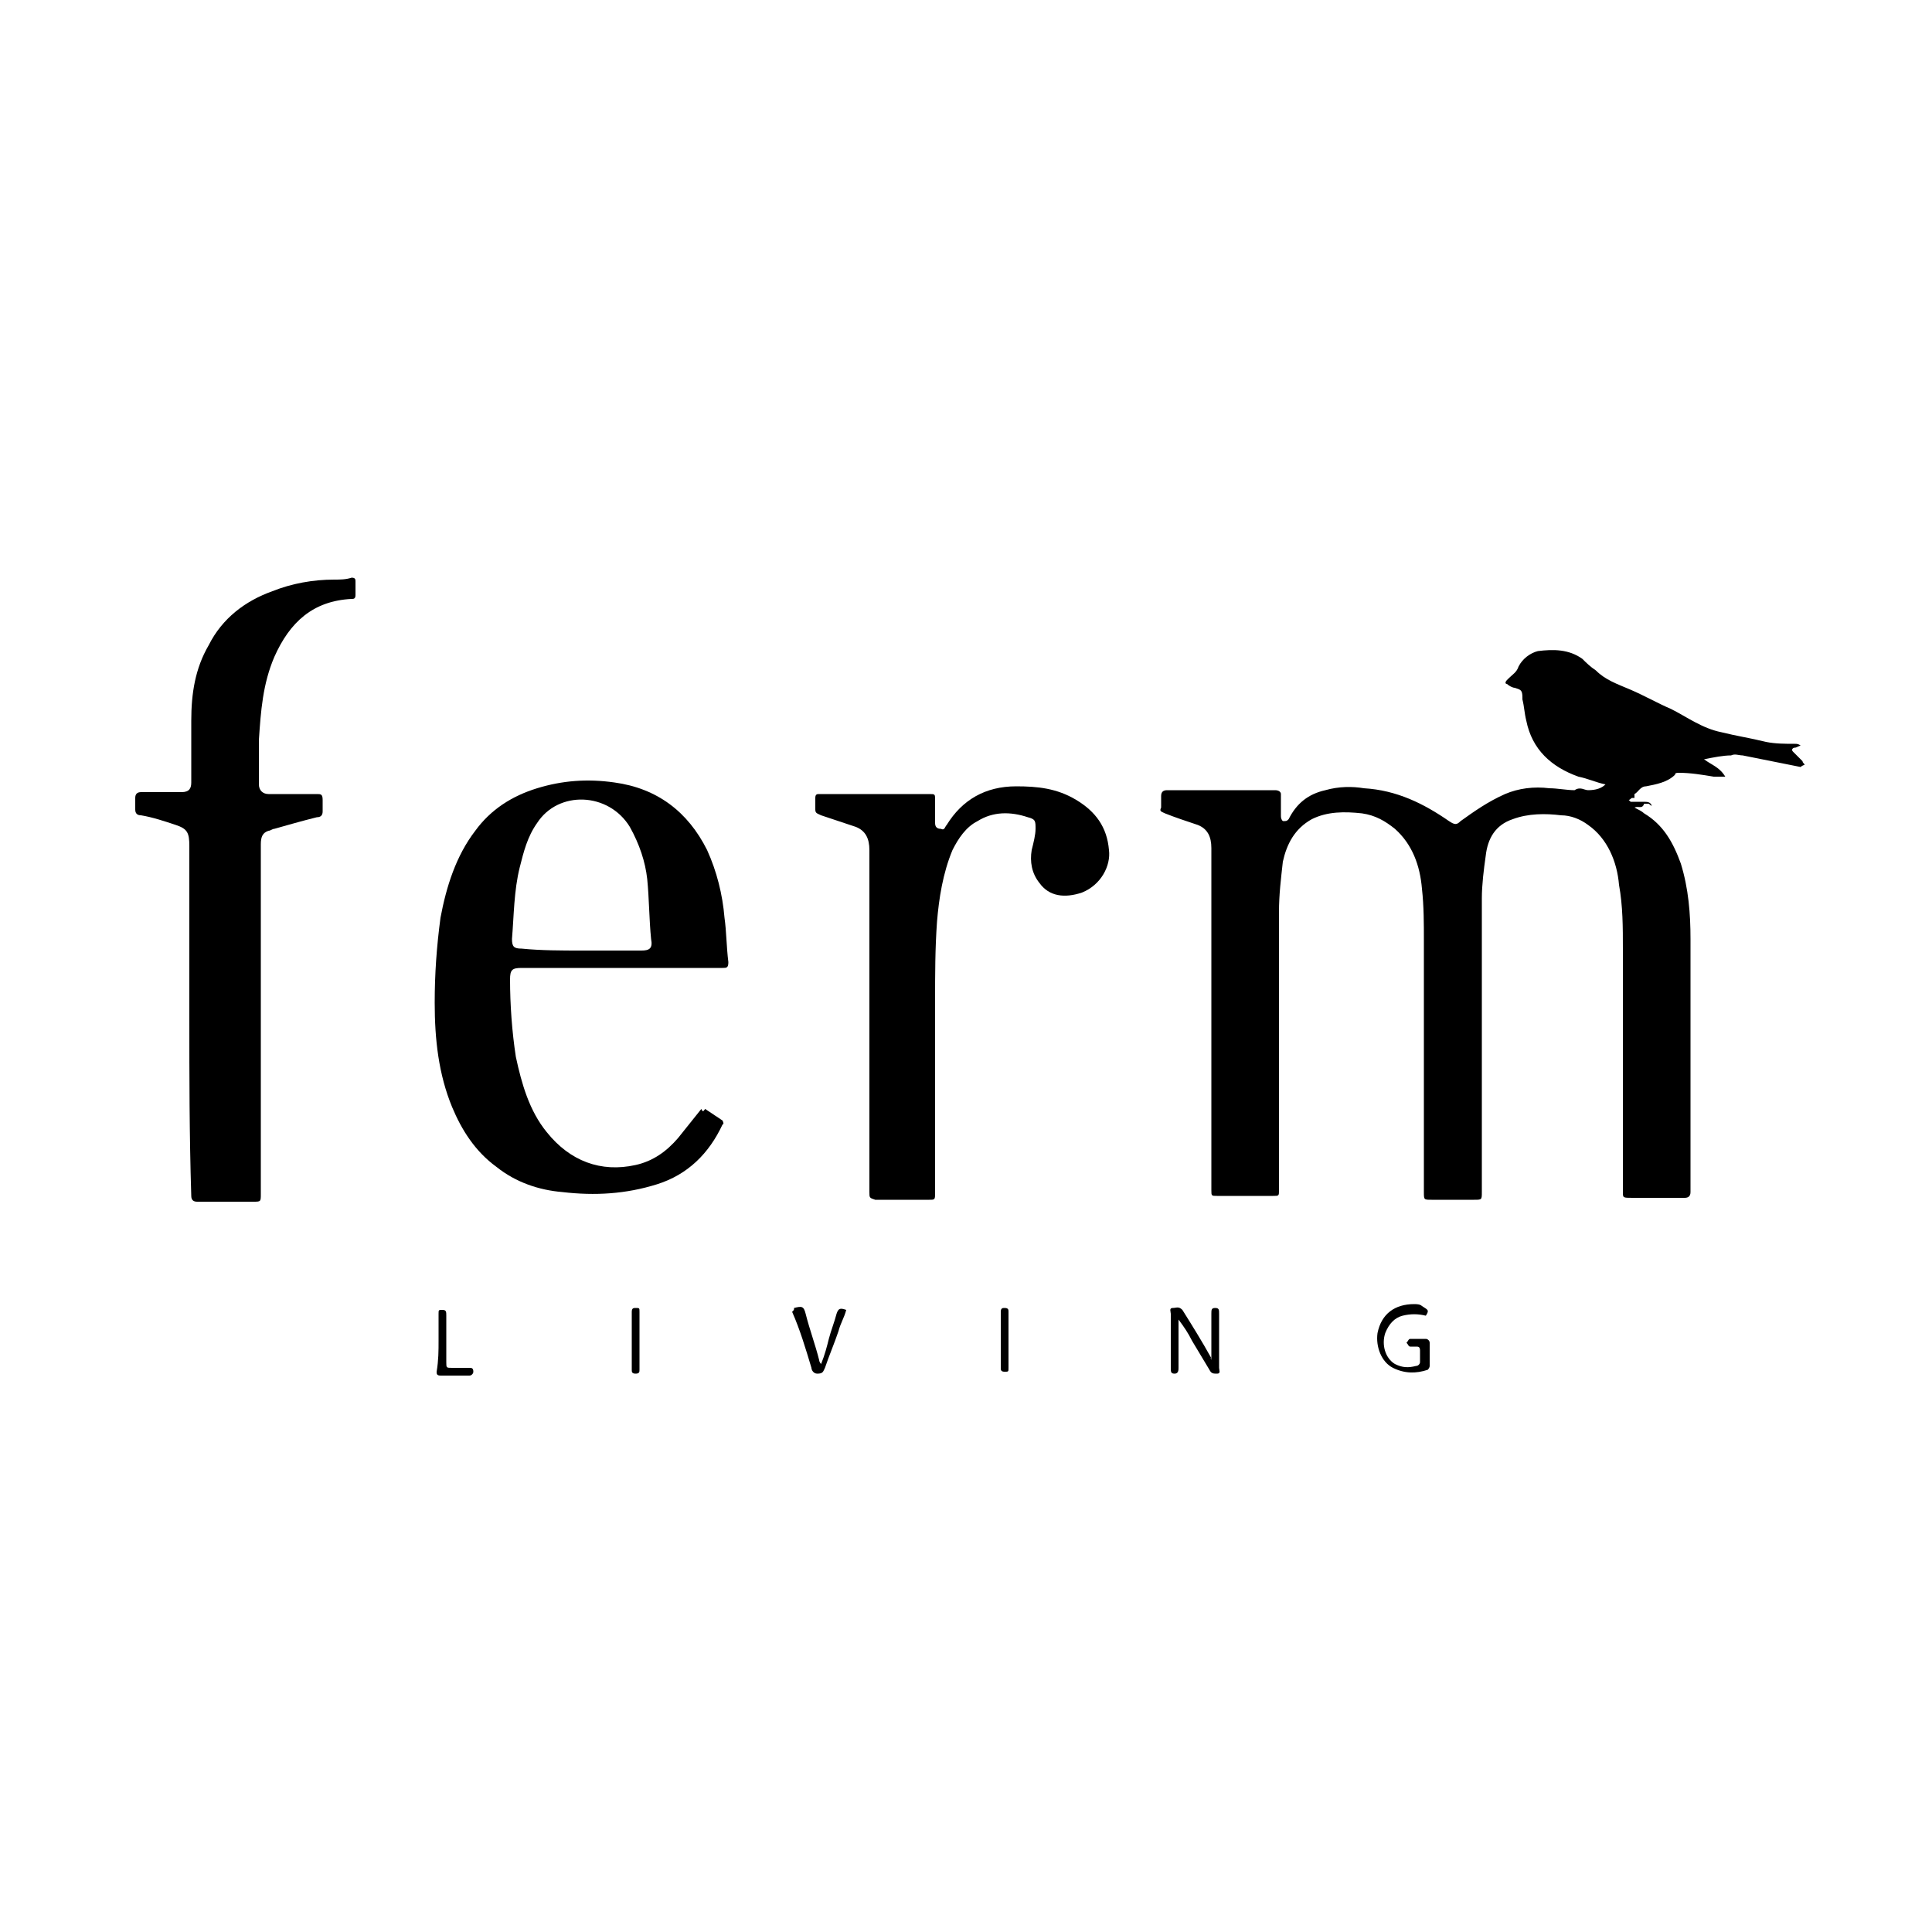
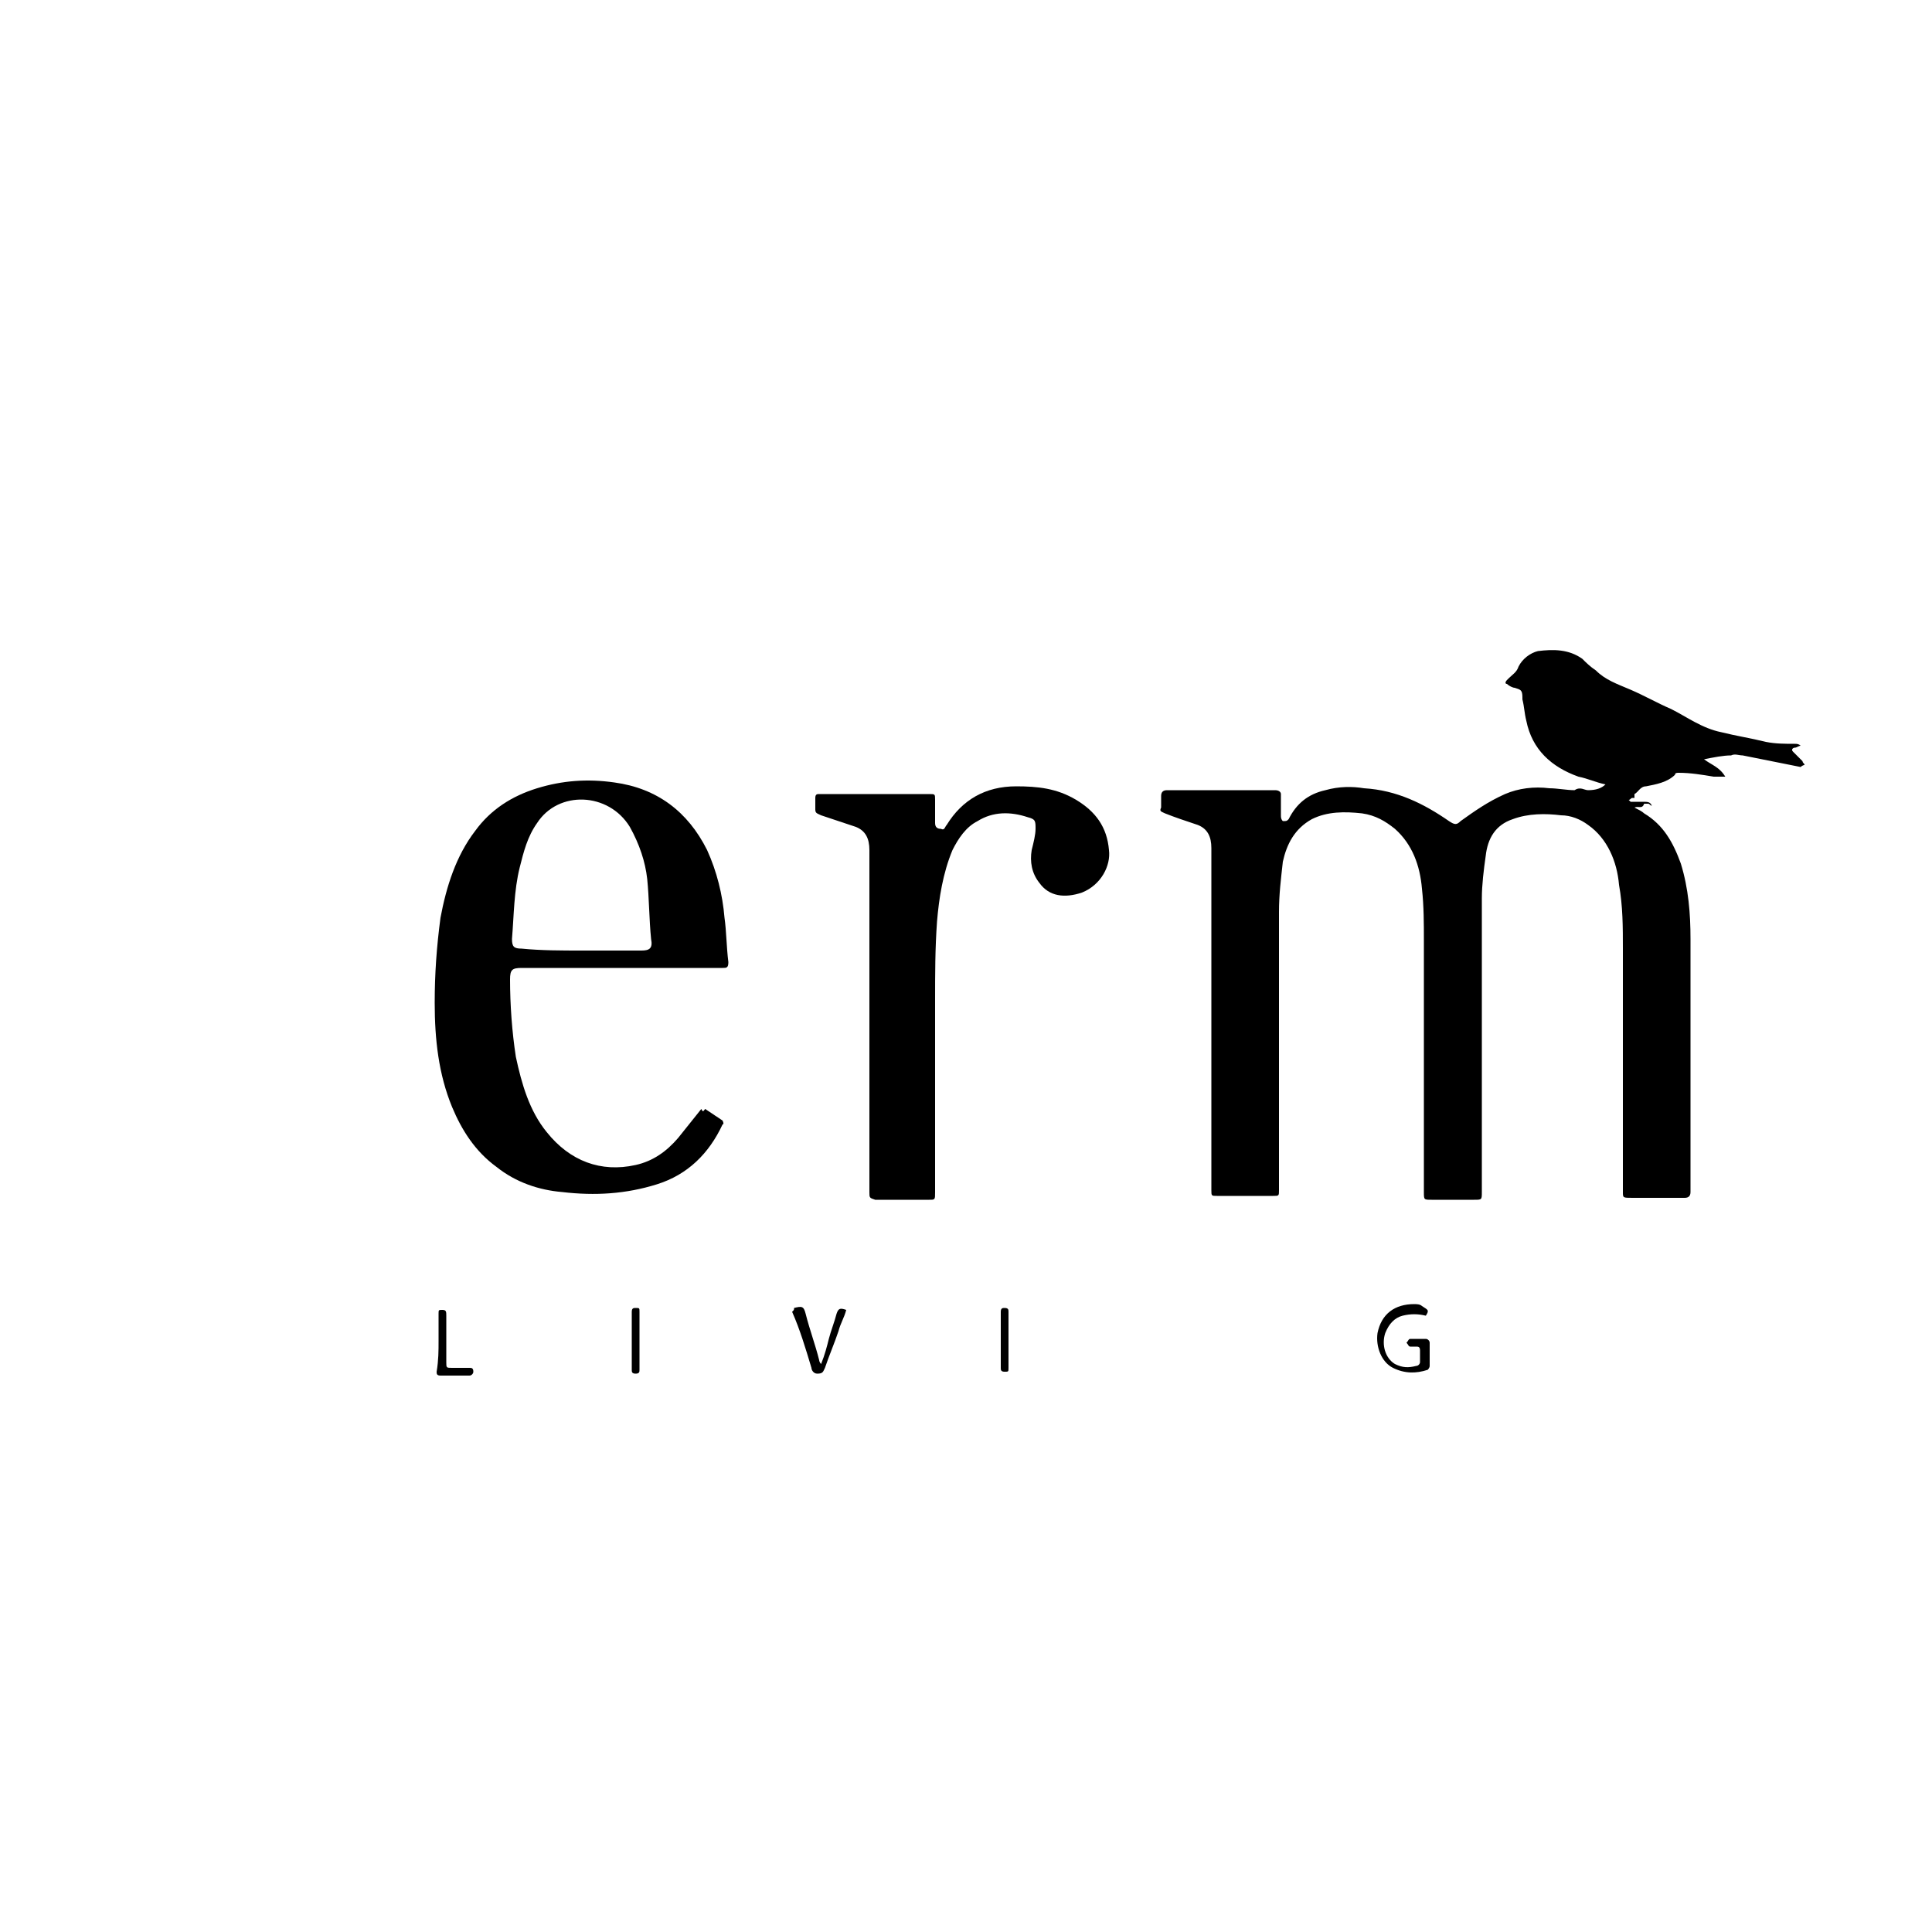
<svg xmlns="http://www.w3.org/2000/svg" version="1.1" id="Layer_1" x="0px" y="0px" width="100px" height="100px" viewBox="0 0 100 100" enable-background="new 0 0 100 100" xml:space="preserve">
  <g>
    <g>
      <path d="M83.1,40.6c-0.5-0.1-0.9-0.3-1.4-0.4c-1.4-0.5-2.4-1.4-2.7-2.9c-0.1-0.4-0.1-0.7-0.2-1.1c0,0,0-0.1,0-0.1    c0-0.4-0.1-0.4-0.4-0.5c-0.1,0-0.3-0.1-0.4-0.2c-0.1,0-0.1-0.1,0-0.2c0,0,0.1-0.1,0.1-0.1c0.2-0.2,0.4-0.3,0.5-0.6    c0.2-0.4,0.6-0.7,1-0.8c0.8-0.1,1.6-0.1,2.3,0.4c0.2,0.2,0.4,0.4,0.7,0.6c0.5,0.5,1.1,0.7,1.8,1c0.7,0.3,1.4,0.7,2.1,1    c0.8,0.4,1.6,1,2.6,1.2c0.8,0.2,1.5,0.3,2.3,0.5c0.5,0.1,1,0.1,1.5,0.1c0.1,0,0.2,0,0.3,0.1c-0.1,0-0.2,0.1-0.3,0.1    c-0.1,0-0.2,0.1-0.1,0.2c0.2,0.2,0.3,0.3,0.5,0.5c0,0.1,0.1,0.1,0.1,0.2c-0.1,0-0.2,0.1-0.2,0.1c-1-0.2-2-0.4-3-0.6    c-0.2,0-0.4-0.1-0.6,0c-0.4,0-0.9,0.1-1.4,0.2c0.4,0.3,0.8,0.4,1.1,0.9c-0.2,0-0.4,0-0.6,0c-0.6-0.1-1.2-0.2-1.8-0.2    c-0.1,0-0.2,0-0.2,0.1c-0.4,0.4-1,0.5-1.5,0.6c-0.3,0-0.4,0.3-0.6,0.4c0,0,0,0.1,0,0.2c0,0-0.1,0-0.1,0c-0.1,0-0.1,0.1-0.2,0.1    c0,0,0.1,0.1,0.1,0.1c0.2,0,0.4,0,0.6,0c0.3,0,0.4,0,0.5,0.2c-0.1,0-0.1-0.1-0.2-0.1c-0.1,0-0.2,0-0.2,0c-0.1,0.3-0.3,0.1-0.5,0.2    c0,0,0,0,0,0c0.2,0.1,0.4,0.2,0.5,0.3c1,0.6,1.5,1.5,1.9,2.6c0.4,1.3,0.5,2.6,0.5,3.9c0,4.4,0,8.8,0,13.1c0,0.2-0.1,0.3-0.3,0.3    c-0.9,0-1.8,0-2.7,0C84,62,84,62,84,61.7c0-4.2,0-8.4,0-12.6c0-1.1,0-2.2-0.2-3.3c-0.1-1.2-0.6-2.4-1.6-3.1    c-0.4-0.3-0.9-0.5-1.4-0.5c-0.8-0.1-1.7-0.1-2.5,0.2c-0.9,0.3-1.3,1-1.4,1.9c-0.1,0.7-0.2,1.5-0.2,2.2c0,5.1,0,10.2,0,15.2    c0,0.4,0,0.4-0.4,0.4c-0.7,0-1.5,0-2.2,0c-0.4,0-0.4,0-0.4-0.4c0-4.3,0-8.6,0-13c0-0.9,0-1.8-0.1-2.7c-0.1-1.2-0.5-2.3-1.4-3.1    c-0.5-0.4-1-0.7-1.7-0.8c-0.9-0.1-1.8-0.1-2.6,0.3c-0.9,0.5-1.3,1.3-1.5,2.2c-0.1,0.9-0.2,1.7-0.2,2.6c0,4.8,0,9.6,0,14.4    c0,0.3,0,0.3-0.3,0.3c-1,0-1.9,0-2.9,0c-0.3,0-0.3,0-0.3-0.3c0-3.3,0-6.6,0-9.9c0-2.6,0-5.2,0-7.8c0-0.6-0.2-1-0.7-1.2    c-0.6-0.2-1.2-0.4-1.7-0.6c-0.2-0.1-0.3-0.1-0.2-0.3c0-0.2,0-0.4,0-0.6c0-0.2,0.1-0.3,0.3-0.3c1.5,0,3,0,4.4,0c0.4,0,0.8,0,1.2,0    c0.2,0,0.3,0.1,0.3,0.2c0,0.4,0,0.7,0,1.1c0,0.1,0,0.2,0.1,0.3c0.2,0,0.2,0,0.3-0.1c0.4-0.8,1-1.3,1.9-1.5c0.7-0.2,1.4-0.2,2-0.1    c1.7,0.1,3.1,0.8,4.4,1.7c0.3,0.2,0.4,0.2,0.6,0c0.7-0.5,1.4-1,2.3-1.4c0.7-0.3,1.5-0.4,2.3-0.3c0.4,0,0.9,0.1,1.3,0.1    c0,0,0,0,0,0c0.3-0.2,0.5,0,0.7,0C82.6,40.9,82.9,40.8,83.1,40.6C83.1,40.7,83.1,40.7,83.1,40.6z" />
      <path d="M36.5,57.4c0.3,0.2,0.6,0.4,0.9,0.6c0,0,0.1,0.2,0,0.2c-0.7,1.5-1.8,2.6-3.4,3.1c-1.6,0.5-3.2,0.6-4.9,0.4    c-1.2-0.1-2.4-0.5-3.4-1.3c-1.1-0.8-1.8-1.9-2.3-3.1c-0.7-1.7-0.9-3.5-0.9-5.4c0-1.5,0.1-2.9,0.3-4.4c0.3-1.6,0.8-3.2,1.8-4.5    c0.8-1.1,1.9-1.8,3.2-2.2c1.3-0.4,2.6-0.5,4-0.3c2.2,0.3,3.8,1.5,4.8,3.5c0.5,1.1,0.8,2.3,0.9,3.5c0.1,0.7,0.1,1.5,0.2,2.3    c0,0.3-0.1,0.3-0.3,0.3c-3.5,0-6.9,0-10.4,0c-0.5,0-0.6,0.1-0.6,0.6c0,1.3,0.1,2.7,0.3,4c0.3,1.4,0.7,2.8,1.6,3.9    c1.2,1.5,2.8,2.1,4.6,1.7c0.9-0.2,1.6-0.7,2.2-1.4c0.4-0.5,0.8-1,1.2-1.5C36.4,57.6,36.4,57.5,36.5,57.4z M30.1,49.2    c1,0,2.1,0,3.1,0c0.4,0,0.6-0.1,0.5-0.6c-0.1-1-0.1-2.1-0.2-3.1c-0.1-0.9-0.4-1.8-0.9-2.7c-1.1-1.8-3.7-1.9-4.8-0.2    c-0.5,0.7-0.7,1.5-0.9,2.3c-0.3,1.2-0.3,2.5-0.4,3.7c0,0.4,0.1,0.5,0.5,0.5C28,49.2,29.1,49.2,30.1,49.2z" />
-       <path d="M9.8,52.6c0-2.9,0-5.9,0-8.8c0-0.7-0.1-0.9-0.7-1.1c-0.6-0.2-1.2-0.4-1.8-0.5c-0.2,0-0.3-0.1-0.3-0.3c0-0.2,0-0.4,0-0.6    C7,41.1,7.1,41,7.3,41c0.7,0,1.4,0,2.1,0c0.4,0,0.5-0.2,0.5-0.5c0-1.1,0-2.2,0-3.2c0-1.4,0.2-2.7,0.9-3.9c0.7-1.4,1.9-2.3,3.3-2.8    c1-0.4,2.1-0.6,3.2-0.6c0.3,0,0.6,0,0.9-0.1c0.2,0,0.2,0.1,0.2,0.2c0,0.2,0,0.5,0,0.7c0,0.2-0.1,0.2-0.2,0.2c-2,0.1-3.2,1.2-4,3    c-0.6,1.4-0.7,2.8-0.8,4.3c0,0.8,0,1.5,0,2.3c0,0.3,0.2,0.5,0.5,0.5c0.8,0,1.6,0,2.5,0c0.2,0,0.3,0,0.3,0.3c0,0.2,0,0.4,0,0.6    c0,0.2-0.1,0.3-0.3,0.3c-0.8,0.2-1.5,0.4-2.2,0.6c-0.1,0-0.2,0.1-0.3,0.1c-0.3,0.1-0.4,0.3-0.4,0.7c0,6,0,12.1,0,18.1    c0,0.4,0,0.4-0.4,0.4c-1,0-1.9,0-2.9,0c-0.2,0-0.3-0.1-0.3-0.3C9.8,58.7,9.8,55.7,9.8,52.6z" />
      <path d="M45,52.7c0-2.9,0-5.8,0-8.7c0-0.6-0.2-1-0.7-1.2c-0.6-0.2-1.2-0.4-1.8-0.6c-0.2-0.1-0.3-0.1-0.3-0.3c0-0.2,0-0.4,0-0.6    c0-0.2,0.1-0.2,0.2-0.2c1,0,1.9,0,2.9,0c0.9,0,1.8,0,2.8,0c0.3,0,0.3,0,0.3,0.3c0,0.4,0,0.8,0,1.2c0,0.2,0.1,0.3,0.3,0.3    c0.2,0.1,0.2-0.1,0.3-0.2c0.8-1.3,2-2,3.6-2c1.1,0,2.1,0.1,3.1,0.7c1,0.6,1.6,1.4,1.7,2.6c0.1,0.8-0.4,1.8-1.4,2.2    c-0.9,0.3-1.7,0.2-2.2-0.5c-0.4-0.5-0.5-1.1-0.4-1.7c0.1-0.4,0.2-0.8,0.2-1.1c0-0.4,0-0.5-0.4-0.6c-0.9-0.3-1.8-0.3-2.6,0.2    c-0.6,0.3-1,0.9-1.3,1.5c-0.5,1.2-0.7,2.5-0.8,3.7c-0.1,1.4-0.1,2.7-0.1,4.1c0,3.3,0,6.6,0,9.9c0,0.4,0,0.4-0.3,0.4    c-0.9,0-1.8,0-2.8,0C45,62,45,62,45,61.7C45,58.7,45,55.7,45,52.7z" />
-       <path d="M62.7,70.4c0-0.1,0-0.2,0-0.2c0-0.7,0-1.5,0-2.2c0-0.2,0-0.3,0.2-0.3c0.2,0,0.2,0.1,0.2,0.3c0,0.9,0,1.9,0,2.8    c0,0.1,0.1,0.3-0.1,0.3c-0.2,0-0.3,0-0.4-0.2c-0.3-0.5-0.6-1-0.9-1.5c-0.2-0.4-0.4-0.7-0.7-1.1c0,0.1,0,0.1,0,0.2    c0,0.8,0,1.5,0,2.3c0,0.1,0,0.3-0.2,0.3c-0.2,0-0.2-0.1-0.2-0.3c0-0.9,0-1.9,0-2.8c0-0.1-0.1-0.3,0.1-0.3c0.2,0,0.3-0.1,0.5,0.1    c0.5,0.8,1,1.6,1.5,2.5C62.6,70.3,62.7,70.3,62.7,70.4z" />
      <path d="M73.8,68.1C73.4,68,73,68,72.6,68.1c-0.4,0.1-0.7,0.4-0.9,0.9c-0.2,0.6,0,1.3,0.5,1.6c0.4,0.2,0.7,0.2,1.1,0.1    c0.1,0,0.2-0.1,0.2-0.2c0-0.2,0-0.4,0-0.6c0-0.2-0.1-0.2-0.2-0.2c-0.1,0-0.2,0-0.3,0c-0.1,0-0.1-0.1-0.2-0.2    c0.1-0.1,0.1-0.2,0.2-0.2c0.3,0,0.5,0,0.8,0c0.1,0,0.2,0.1,0.2,0.2c0,0.4,0,0.8,0,1.2c0,0.1-0.1,0.2-0.1,0.2    c-0.6,0.2-1.2,0.2-1.8-0.1c-0.6-0.3-0.9-1.1-0.8-1.8c0.2-1,0.9-1.5,1.9-1.5c0.1,0,0.3,0,0.4,0.1C73.9,67.8,74,67.8,73.8,68.1z" />
      <path d="M41.1,67.7c0.4-0.1,0.5-0.1,0.6,0.3c0.2,0.8,0.5,1.6,0.7,2.4c0,0,0,0.1,0.1,0.2c0.2-0.5,0.3-0.9,0.4-1.3    c0.1-0.4,0.3-0.9,0.4-1.3c0.1-0.3,0.2-0.3,0.5-0.2c-0.1,0.4-0.3,0.7-0.4,1.1c-0.2,0.6-0.5,1.3-0.7,1.9c-0.1,0.2-0.1,0.3-0.4,0.3    c-0.2,0-0.3-0.2-0.3-0.3c-0.3-1-0.6-2-1-2.9C41.1,67.8,41.1,67.8,41.1,67.7z" />
      <path d="M22.7,69.4c0-0.5,0-1,0-1.4c0-0.2,0-0.2,0.2-0.2c0.2,0,0.2,0.1,0.2,0.3c0,0.8,0,1.6,0,2.4c0,0.3,0,0.3,0.3,0.3    c0.3,0,0.6,0,0.9,0c0.1,0,0.2,0,0.2,0.2c0,0.1-0.1,0.2-0.2,0.2c-0.5,0-1,0-1.5,0c-0.2,0-0.2-0.1-0.2-0.2    C22.7,70.4,22.7,69.9,22.7,69.4z" />
      <path d="M33.1,69.4c0,0.5,0,1,0,1.5c0,0.1,0,0.2-0.2,0.2c-0.2,0-0.2-0.1-0.2-0.2c0-1,0-2,0-3c0-0.2,0.1-0.2,0.2-0.2    c0.2,0,0.2,0,0.2,0.2C33.1,68.4,33.1,68.9,33.1,69.4z" />
      <path d="M52.2,69.4c0,0.5,0,1,0,1.4c0,0.2,0,0.2-0.2,0.2c-0.2,0-0.2-0.1-0.2-0.2c0-1,0-2,0-2.9c0-0.2,0.1-0.2,0.2-0.2    c0.2,0,0.2,0.1,0.2,0.2C52.2,68.4,52.2,68.9,52.2,69.4z" />
    </g>
  </g>
</svg>